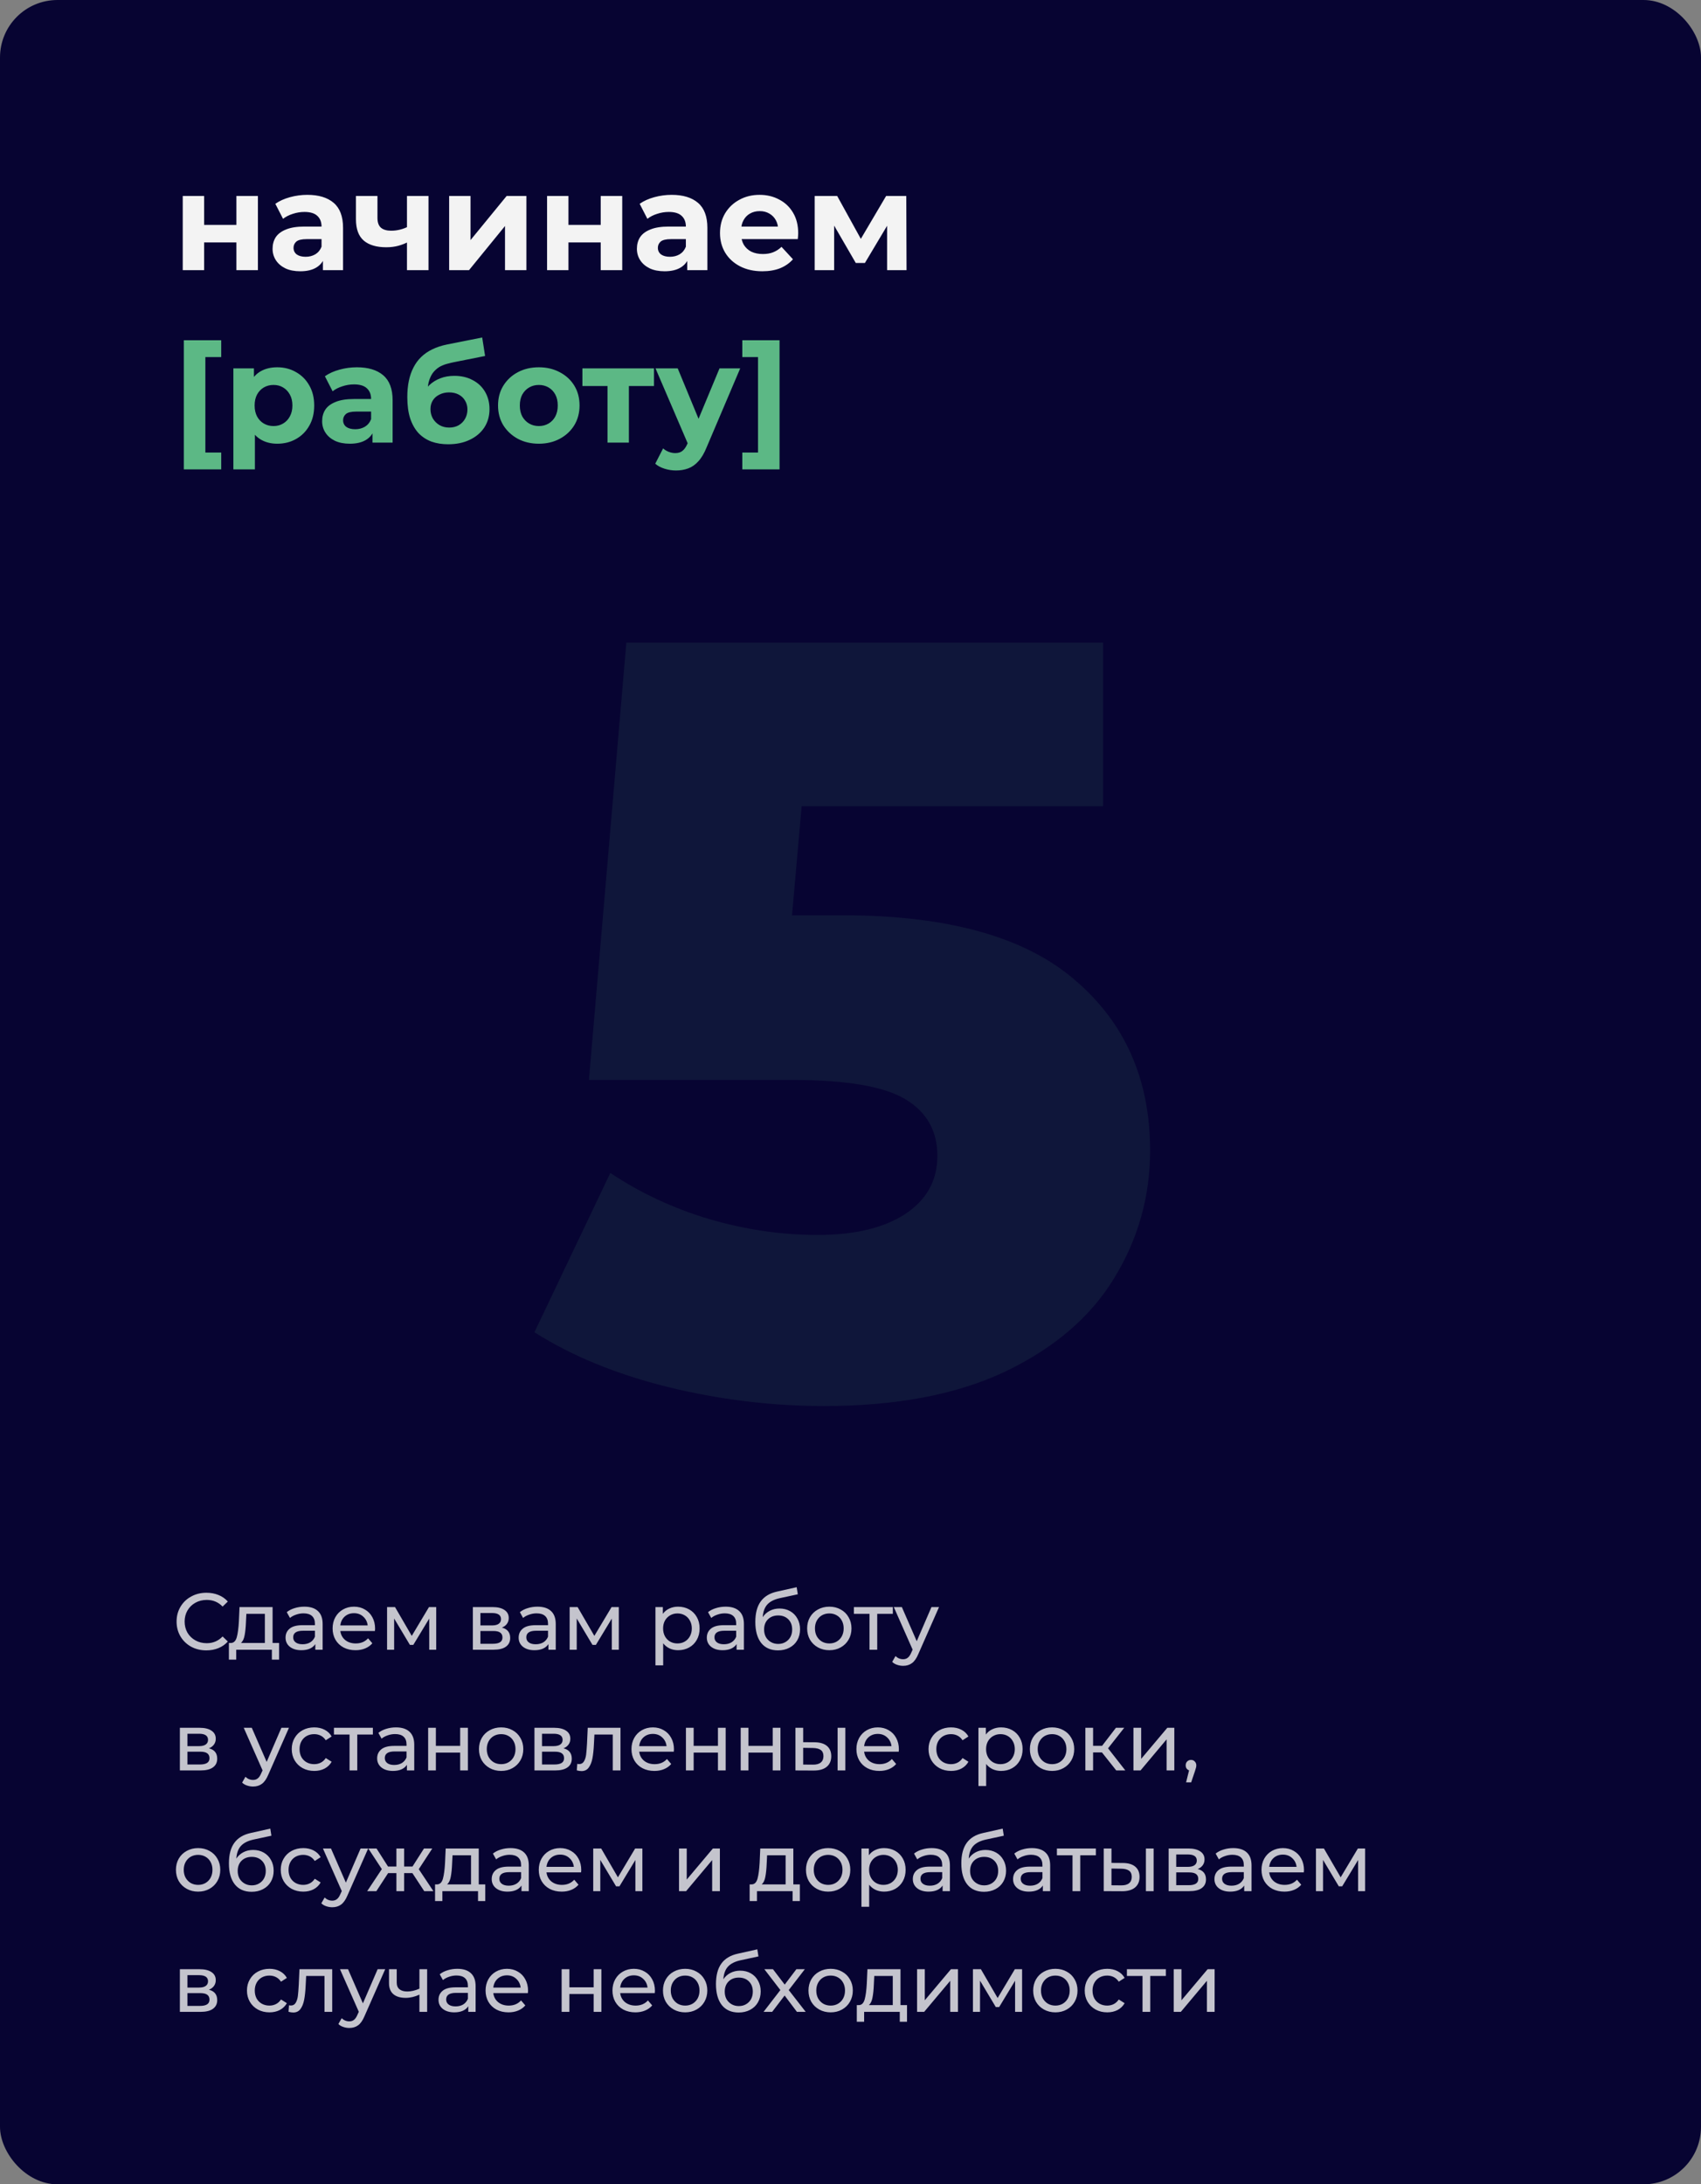
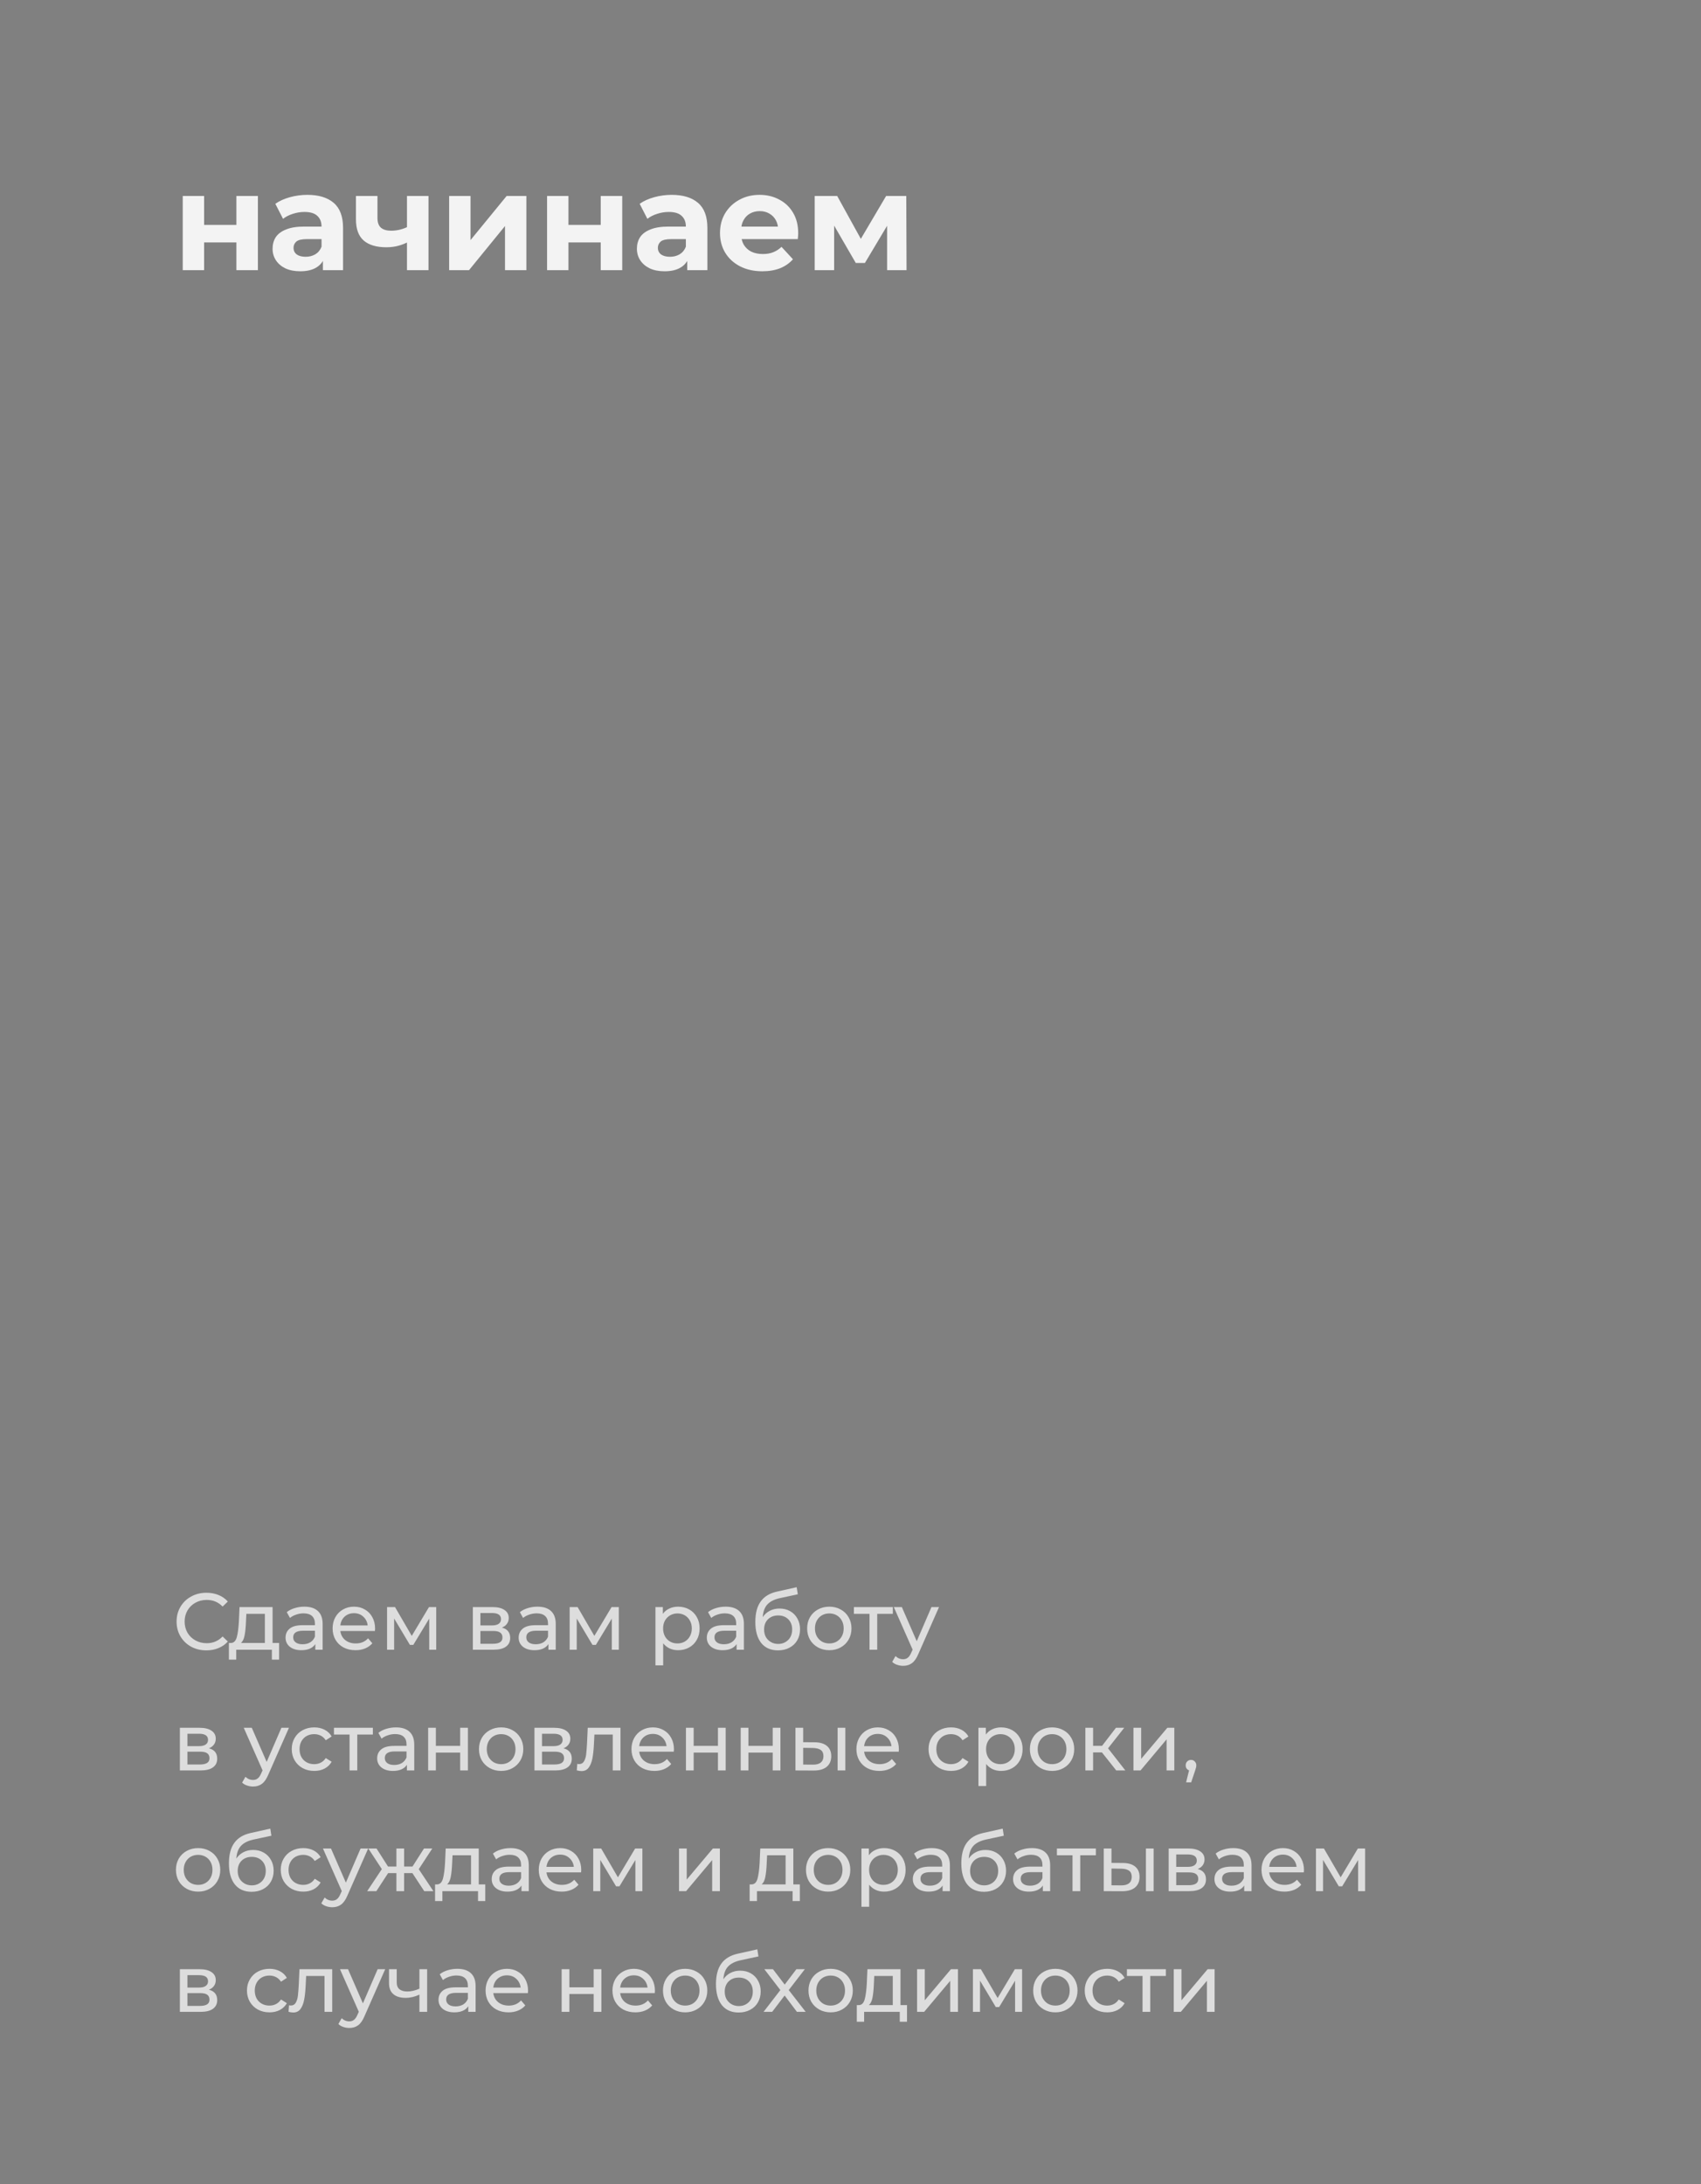
<svg xmlns="http://www.w3.org/2000/svg" width="296" height="380" viewBox="0 0 296 380" fill="none">
  <rect x="0" y="0" width="296" height="380" fill="#808080" stroke="none" />
-   <rect width="296" height="380" rx="10" fill="#070432" />
  <path d="M31.8 47V34.088H35.52V39.128H41.136V34.088H44.88V47H41.136V42.176H35.52V47H31.8ZM56.192 47V44.48L55.952 43.928V39.416C55.952 38.616 55.704 37.992 55.208 37.544C54.728 37.096 53.984 36.872 52.976 36.872C52.288 36.872 51.608 36.984 50.936 37.208C50.28 37.416 49.72 37.704 49.256 38.072L47.912 35.456C48.616 34.96 49.464 34.576 50.456 34.304C51.448 34.032 52.456 33.896 53.48 33.896C55.448 33.896 56.976 34.36 58.064 35.288C59.152 36.216 59.696 37.664 59.696 39.632V47H56.192ZM52.256 47.192C51.248 47.192 50.384 47.024 49.664 46.688C48.944 46.336 48.392 45.864 48.008 45.272C47.624 44.68 47.432 44.016 47.432 43.28C47.432 42.512 47.616 41.84 47.984 41.264C48.368 40.688 48.968 40.24 49.784 39.92C50.6 39.584 51.664 39.416 52.976 39.416H56.408V41.6H53.384C52.504 41.6 51.896 41.744 51.56 42.032C51.24 42.32 51.08 42.68 51.08 43.112C51.08 43.592 51.264 43.976 51.632 44.264C52.016 44.536 52.536 44.672 53.192 44.672C53.816 44.672 54.376 44.528 54.872 44.24C55.368 43.936 55.728 43.496 55.952 42.92L56.528 44.648C56.256 45.48 55.76 46.112 55.04 46.544C54.32 46.976 53.392 47.192 52.256 47.192ZM71.084 42.056C70.556 42.344 69.972 42.576 69.332 42.752C68.692 42.928 67.988 43.016 67.22 43.016C65.524 43.016 64.22 42.632 63.308 41.864C62.396 41.08 61.94 39.84 61.94 38.144V34.088H65.684V37.904C65.684 38.704 65.892 39.28 66.308 39.632C66.724 39.968 67.308 40.136 68.06 40.136C68.604 40.136 69.124 40.072 69.62 39.944C70.132 39.816 70.62 39.632 71.084 39.392V42.056ZM70.82 47V34.088H74.564V47H70.82ZM78.159 47V34.088H81.879V41.768L88.167 34.088H91.599V47H87.879V39.32L81.615 47H78.159ZM95.198 47V34.088H98.918V39.128H104.534V34.088H108.278V47H104.534V42.176H98.918V47H95.198ZM119.591 47V44.48L119.351 43.928V39.416C119.351 38.616 119.103 37.992 118.607 37.544C118.127 37.096 117.383 36.872 116.375 36.872C115.687 36.872 115.007 36.984 114.335 37.208C113.679 37.416 113.119 37.704 112.655 38.072L111.311 35.456C112.015 34.96 112.863 34.576 113.855 34.304C114.847 34.032 115.855 33.896 116.879 33.896C118.847 33.896 120.375 34.36 121.463 35.288C122.551 36.216 123.095 37.664 123.095 39.632V47H119.591ZM115.655 47.192C114.647 47.192 113.783 47.024 113.062 46.688C112.343 46.336 111.791 45.864 111.407 45.272C111.023 44.68 110.831 44.016 110.831 43.28C110.831 42.512 111.015 41.84 111.383 41.264C111.767 40.688 112.367 40.24 113.183 39.92C113.999 39.584 115.063 39.416 116.375 39.416H119.807V41.6H116.783C115.903 41.6 115.295 41.744 114.959 42.032C114.639 42.32 114.479 42.68 114.479 43.112C114.479 43.592 114.663 43.976 115.031 44.264C115.415 44.536 115.935 44.672 116.591 44.672C117.215 44.672 117.775 44.528 118.271 44.24C118.767 43.936 119.127 43.496 119.351 42.92L119.927 44.648C119.655 45.48 119.159 46.112 118.439 46.544C117.719 46.976 116.791 47.192 115.655 47.192ZM132.659 47.192C131.187 47.192 129.891 46.904 128.771 46.328C127.667 45.752 126.811 44.968 126.203 43.976C125.595 42.968 125.291 41.824 125.291 40.544C125.291 39.248 125.587 38.104 126.179 37.112C126.787 36.104 127.611 35.32 128.651 34.76C129.691 34.184 130.867 33.896 132.179 33.896C133.443 33.896 134.579 34.168 135.587 34.712C136.611 35.24 137.419 36.008 138.011 37.016C138.603 38.008 138.899 39.2 138.899 40.592C138.899 40.736 138.891 40.904 138.875 41.096C138.859 41.272 138.843 41.44 138.827 41.6H128.339V39.416H136.859L135.419 40.064C135.419 39.392 135.283 38.808 135.011 38.312C134.739 37.816 134.363 37.432 133.883 37.16C133.403 36.872 132.843 36.728 132.203 36.728C131.563 36.728 130.995 36.872 130.499 37.16C130.019 37.432 129.643 37.824 129.371 38.336C129.099 38.832 128.963 39.424 128.963 40.112V40.688C128.963 41.392 129.115 42.016 129.419 42.56C129.739 43.088 130.179 43.496 130.739 43.784C131.315 44.056 131.987 44.192 132.755 44.192C133.443 44.192 134.043 44.088 134.555 43.88C135.083 43.672 135.563 43.36 135.995 42.944L137.987 45.104C137.395 45.776 136.651 46.296 135.755 46.664C134.859 47.016 133.827 47.192 132.659 47.192ZM141.769 47V34.088H145.681L150.553 42.92H148.993L154.201 34.088H157.705L157.753 47H154.369V37.928L154.945 38.312L150.505 45.752H148.921L144.457 38.048L145.153 37.88V47H141.769Z" fill="#F3F3F3" />
-   <path d="M31.992 81.656V59.192H38.496V62.12H35.736V78.728H38.496V81.656H31.992ZM48.244 77.192C47.156 77.192 46.204 76.952 45.388 76.472C44.572 75.992 43.932 75.264 43.468 74.288C43.02 73.296 42.796 72.048 42.796 70.544C42.796 69.024 43.012 67.776 43.444 66.8C43.876 65.824 44.5 65.096 45.316 64.616C46.132 64.136 47.108 63.896 48.244 63.896C49.46 63.896 50.548 64.176 51.508 64.736C52.484 65.28 53.252 66.048 53.812 67.04C54.388 68.032 54.676 69.2 54.676 70.544C54.676 71.904 54.388 73.08 53.812 74.072C53.252 75.064 52.484 75.832 51.508 76.376C50.548 76.92 49.46 77.192 48.244 77.192ZM40.612 81.656V64.088H44.188V66.728L44.116 70.568L44.356 74.384V81.656H40.612ZM47.596 74.12C48.22 74.12 48.772 73.976 49.252 73.688C49.748 73.4 50.14 72.992 50.428 72.464C50.732 71.92 50.884 71.28 50.884 70.544C50.884 69.792 50.732 69.152 50.428 68.624C50.14 68.096 49.748 67.688 49.252 67.4C48.772 67.112 48.22 66.968 47.596 66.968C46.972 66.968 46.412 67.112 45.916 67.4C45.42 67.688 45.028 68.096 44.74 68.624C44.452 69.152 44.308 69.792 44.308 70.544C44.308 71.28 44.452 71.92 44.74 72.464C45.028 72.992 45.42 73.4 45.916 73.688C46.412 73.976 46.972 74.12 47.596 74.12ZM64.817 77V74.48L64.577 73.928V69.416C64.577 68.616 64.329 67.992 63.833 67.544C63.353 67.096 62.609 66.872 61.601 66.872C60.913 66.872 60.233 66.984 59.561 67.208C58.905 67.416 58.345 67.704 57.881 68.072L56.537 65.456C57.241 64.96 58.089 64.576 59.081 64.304C60.073 64.032 61.081 63.896 62.105 63.896C64.073 63.896 65.601 64.36 66.689 65.288C67.777 66.216 68.321 67.664 68.321 69.632V77H64.817ZM60.881 77.192C59.873 77.192 59.009 77.024 58.289 76.688C57.569 76.336 57.017 75.864 56.633 75.272C56.249 74.68 56.057 74.016 56.057 73.28C56.057 72.512 56.241 71.84 56.609 71.264C56.993 70.688 57.593 70.24 58.409 69.92C59.225 69.584 60.289 69.416 61.601 69.416H65.033V71.6H62.009C61.129 71.6 60.521 71.744 60.185 72.032C59.865 72.32 59.705 72.68 59.705 73.112C59.705 73.592 59.889 73.976 60.257 74.264C60.641 74.536 61.161 74.672 61.817 74.672C62.441 74.672 63.001 74.528 63.497 74.24C63.993 73.936 64.353 73.496 64.577 72.92L65.153 74.648C64.881 75.48 64.385 76.112 63.665 76.544C62.945 76.976 62.017 77.192 60.881 77.192ZM77.981 77.288C76.925 77.288 75.965 77.136 75.101 76.832C74.237 76.512 73.485 76.024 72.845 75.368C72.221 74.696 71.733 73.84 71.381 72.8C71.045 71.76 70.877 70.52 70.877 69.08C70.877 68.056 70.965 67.12 71.141 66.272C71.317 65.424 71.581 64.656 71.933 63.968C72.285 63.264 72.733 62.648 73.277 62.12C73.837 61.576 74.485 61.128 75.221 60.776C75.973 60.408 76.821 60.128 77.765 59.936L83.909 58.712L84.413 61.928L78.989 63.008C78.669 63.072 78.301 63.16 77.885 63.272C77.485 63.368 77.077 63.52 76.661 63.728C76.261 63.936 75.885 64.232 75.533 64.616C75.197 64.984 74.925 65.472 74.717 66.08C74.509 66.672 74.405 67.408 74.405 68.288C74.405 68.56 74.413 68.768 74.429 68.912C74.461 69.056 74.485 69.208 74.501 69.368C74.533 69.528 74.549 69.776 74.549 70.112L73.349 68.936C73.701 68.184 74.149 67.544 74.693 67.016C75.253 66.488 75.893 66.088 76.613 65.816C77.349 65.528 78.165 65.384 79.061 65.384C80.277 65.384 81.341 65.632 82.253 66.128C83.181 66.608 83.901 67.288 84.413 68.168C84.925 69.048 85.181 70.048 85.181 71.168C85.181 72.384 84.877 73.456 84.269 74.384C83.661 75.296 82.813 76.008 81.725 76.52C80.653 77.032 79.405 77.288 77.981 77.288ZM78.173 74.384C78.797 74.384 79.349 74.248 79.829 73.976C80.309 73.688 80.677 73.312 80.933 72.848C81.205 72.368 81.341 71.832 81.341 71.24C81.341 70.664 81.205 70.152 80.933 69.704C80.677 69.256 80.309 68.904 79.829 68.648C79.349 68.392 78.789 68.264 78.149 68.264C77.525 68.264 76.965 68.392 76.469 68.648C75.973 68.888 75.589 69.224 75.317 69.656C75.045 70.088 74.909 70.592 74.909 71.168C74.909 71.76 75.045 72.304 75.317 72.8C75.605 73.28 75.989 73.664 76.469 73.952C76.965 74.24 77.533 74.384 78.173 74.384ZM93.77 77.192C92.394 77.192 91.17 76.904 90.098 76.328C89.042 75.752 88.202 74.968 87.578 73.976C86.97 72.968 86.666 71.824 86.666 70.544C86.666 69.248 86.97 68.104 87.578 67.112C88.202 66.104 89.042 65.32 90.098 64.76C91.17 64.184 92.394 63.896 93.77 63.896C95.13 63.896 96.346 64.184 97.418 64.76C98.49 65.32 99.33 66.096 99.938 67.088C100.546 68.08 100.85 69.232 100.85 70.544C100.85 71.824 100.546 72.968 99.938 73.976C99.33 74.968 98.49 75.752 97.418 76.328C96.346 76.904 95.13 77.192 93.77 77.192ZM93.77 74.12C94.394 74.12 94.954 73.976 95.45 73.688C95.946 73.4 96.338 72.992 96.626 72.464C96.914 71.92 97.058 71.28 97.058 70.544C97.058 69.792 96.914 69.152 96.626 68.624C96.338 68.096 95.946 67.688 95.45 67.4C94.954 67.112 94.394 66.968 93.77 66.968C93.146 66.968 92.586 67.112 92.09 67.4C91.594 67.688 91.194 68.096 90.89 68.624C90.602 69.152 90.458 69.792 90.458 70.544C90.458 71.28 90.602 71.92 90.89 72.464C91.194 72.992 91.594 73.4 92.09 73.688C92.586 73.976 93.146 74.12 93.77 74.12ZM105.716 77V66.296L106.556 67.16H101.348V64.088H113.804V67.16H108.596L109.436 66.296V77H105.716ZM117.622 81.848C116.95 81.848 116.286 81.744 115.63 81.536C114.974 81.328 114.438 81.04 114.022 80.672L115.39 78.008C115.678 78.264 116.006 78.464 116.374 78.608C116.758 78.752 117.134 78.824 117.502 78.824C118.03 78.824 118.446 78.696 118.75 78.44C119.07 78.2 119.358 77.792 119.614 77.216L120.286 75.632L120.574 75.224L125.206 64.088H128.806L122.974 77.792C122.558 78.832 122.078 79.648 121.534 80.24C121.006 80.832 120.414 81.248 119.758 81.488C119.118 81.728 118.406 81.848 117.622 81.848ZM119.83 77.504L114.07 64.088H117.934L122.398 74.888L119.83 77.504ZM135.653 81.656H129.173V78.728H131.909V62.12H129.173V59.192H135.653V81.656Z" fill="#5CB885" />
-   <path opacity="0.1" d="M146.566 159.23C164.794 159.23 178.248 162.95 186.928 170.39C195.732 177.83 200.134 187.75 200.134 200.15C200.134 208.21 198.026 215.65 193.81 222.47C189.718 229.166 183.394 234.56 174.838 238.652C166.406 242.62 155.928 244.604 143.404 244.604C134.228 244.604 125.114 243.488 116.062 241.256C107.134 239.024 99.446 235.862 92.998 231.77L106.204 204.056C111.412 207.528 117.116 210.194 123.316 212.054C129.64 213.914 135.964 214.844 142.288 214.844C148.612 214.844 153.634 213.666 157.354 211.31C161.198 208.83 163.12 205.42 163.12 201.08C163.12 196.74 161.26 193.454 157.54 191.222C153.82 188.99 147.248 187.874 137.824 187.874H102.484L108.994 111.8H191.95V140.258H139.498L137.824 159.23H146.566Z" fill="#5CB885" />
  <path opacity="0.8" d="M35.908 287.112C34.928 287.112 34.041 286.897 33.248 286.468C32.464 286.029 31.848 285.432 31.4 284.676C30.952 283.911 30.728 283.052 30.728 282.1C30.728 281.148 30.952 280.294 31.4 279.538C31.848 278.773 32.469 278.175 33.262 277.746C34.055 277.307 34.942 277.088 35.922 277.088C36.687 277.088 37.387 277.219 38.022 277.48C38.657 277.732 39.198 278.11 39.646 278.614L38.736 279.496C37.999 278.721 37.079 278.334 35.978 278.334C35.25 278.334 34.592 278.497 34.004 278.824C33.416 279.151 32.954 279.603 32.618 280.182C32.291 280.751 32.128 281.391 32.128 282.1C32.128 282.809 32.291 283.453 32.618 284.032C32.954 284.601 33.416 285.049 34.004 285.376C34.592 285.703 35.25 285.866 35.978 285.866C37.07 285.866 37.989 285.474 38.736 284.69L39.646 285.572C39.198 286.076 38.652 286.459 38.008 286.72C37.373 286.981 36.673 287.112 35.908 287.112ZM48.569 285.824V288.722H47.309V287H41.107V288.722H39.833V285.824H40.225C40.701 285.796 41.027 285.46 41.205 284.816C41.382 284.172 41.503 283.262 41.569 282.086L41.681 279.58H47.435V285.824H48.569ZM42.801 282.184C42.763 283.117 42.684 283.892 42.563 284.508C42.451 285.115 42.241 285.553 41.933 285.824H46.091V280.756H42.871L42.801 282.184ZM52.966 279.51C53.992 279.51 54.776 279.762 55.318 280.266C55.868 280.77 56.144 281.521 56.144 282.52V287H54.87V286.02C54.646 286.365 54.324 286.631 53.904 286.818C53.493 286.995 53.003 287.084 52.434 287.084C51.603 287.084 50.936 286.883 50.432 286.482C49.937 286.081 49.69 285.553 49.69 284.9C49.69 284.247 49.928 283.724 50.404 283.332C50.88 282.931 51.636 282.73 52.672 282.73H54.8V282.464C54.8 281.885 54.632 281.442 54.296 281.134C53.96 280.826 53.465 280.672 52.812 280.672C52.373 280.672 51.944 280.747 51.524 280.896C51.104 281.036 50.749 281.227 50.46 281.47L49.9 280.462C50.282 280.154 50.74 279.921 51.272 279.762C51.804 279.594 52.368 279.51 52.966 279.51ZM52.658 286.048C53.171 286.048 53.614 285.936 53.988 285.712C54.361 285.479 54.632 285.152 54.8 284.732V283.696H52.728C51.589 283.696 51.02 284.079 51.02 284.844C51.02 285.217 51.164 285.511 51.454 285.726C51.743 285.941 52.144 286.048 52.658 286.048ZM65.27 283.332C65.27 283.435 65.26 283.57 65.242 283.738H59.222C59.306 284.391 59.59 284.919 60.076 285.32C60.57 285.712 61.182 285.908 61.91 285.908C62.796 285.908 63.51 285.609 64.052 285.012L64.794 285.88C64.458 286.272 64.038 286.571 63.534 286.776C63.039 286.981 62.484 287.084 61.868 287.084C61.084 287.084 60.388 286.925 59.782 286.608C59.175 286.281 58.704 285.829 58.368 285.25C58.041 284.671 57.878 284.018 57.878 283.29C57.878 282.571 58.036 281.923 58.354 281.344C58.68 280.765 59.124 280.317 59.684 280C60.253 279.673 60.892 279.51 61.602 279.51C62.311 279.51 62.941 279.673 63.492 280C64.052 280.317 64.486 280.765 64.794 281.344C65.111 281.923 65.27 282.585 65.27 283.332ZM61.602 280.644C60.958 280.644 60.416 280.84 59.978 281.232C59.548 281.624 59.296 282.137 59.222 282.772H63.982C63.907 282.147 63.65 281.638 63.212 281.246C62.782 280.845 62.246 280.644 61.602 280.644ZM75.909 279.58V287H74.691V281.582L71.919 286.16H71.331L68.587 281.568V287H67.355V279.58H68.741L71.653 284.592L74.649 279.58H75.909ZM87.338 283.15C88.3 283.393 88.78 283.995 88.78 284.956C88.78 285.609 88.533 286.113 88.038 286.468C87.553 286.823 86.825 287 85.854 287H82.284V279.58H85.728C86.606 279.58 87.292 279.748 87.786 280.084C88.281 280.411 88.528 280.877 88.528 281.484C88.528 281.876 88.421 282.217 88.206 282.506C88.001 282.786 87.712 283.001 87.338 283.15ZM83.6 282.772H85.616C86.13 282.772 86.517 282.679 86.778 282.492C87.049 282.305 87.184 282.035 87.184 281.68C87.184 280.971 86.662 280.616 85.616 280.616H83.6V282.772ZM85.756 285.964C86.316 285.964 86.736 285.875 87.016 285.698C87.296 285.521 87.436 285.245 87.436 284.872C87.436 284.489 87.306 284.205 87.044 284.018C86.792 283.831 86.391 283.738 85.84 283.738H83.6V285.964H85.756ZM93.53 279.51C94.557 279.51 95.341 279.762 95.882 280.266C96.433 280.77 96.708 281.521 96.708 282.52V287H95.434V286.02C95.21 286.365 94.888 286.631 94.468 286.818C94.057 286.995 93.567 287.084 92.998 287.084C92.167 287.084 91.5 286.883 90.996 286.482C90.501 286.081 90.254 285.553 90.254 284.9C90.254 284.247 90.492 283.724 90.968 283.332C91.444 282.931 92.2 282.73 93.236 282.73H95.364V282.464C95.364 281.885 95.196 281.442 94.86 281.134C94.524 280.826 94.029 280.672 93.376 280.672C92.937 280.672 92.508 280.747 92.088 280.896C91.668 281.036 91.313 281.227 91.024 281.47L90.464 280.462C90.847 280.154 91.304 279.921 91.836 279.762C92.368 279.594 92.933 279.51 93.53 279.51ZM93.222 286.048C93.735 286.048 94.179 285.936 94.552 285.712C94.925 285.479 95.196 285.152 95.364 284.732V283.696H93.292C92.153 283.696 91.584 284.079 91.584 284.844C91.584 285.217 91.729 285.511 92.018 285.726C92.307 285.941 92.709 286.048 93.222 286.048ZM107.682 279.58V287H106.464V281.582L103.692 286.16H103.104L100.36 281.568V287H99.128V279.58H100.514L103.426 284.592L106.422 279.58H107.682ZM117.992 279.51C118.711 279.51 119.355 279.669 119.924 279.986C120.493 280.303 120.937 280.747 121.254 281.316C121.581 281.885 121.744 282.543 121.744 283.29C121.744 284.037 121.581 284.699 121.254 285.278C120.937 285.847 120.493 286.291 119.924 286.608C119.355 286.925 118.711 287.084 117.992 287.084C117.46 287.084 116.97 286.981 116.522 286.776C116.083 286.571 115.71 286.272 115.402 285.88V289.716H114.058V279.58H115.346V280.756C115.645 280.345 116.023 280.037 116.48 279.832C116.937 279.617 117.441 279.51 117.992 279.51ZM117.88 285.908C118.356 285.908 118.781 285.801 119.154 285.586C119.537 285.362 119.835 285.054 120.05 284.662C120.274 284.261 120.386 283.803 120.386 283.29C120.386 282.777 120.274 282.324 120.05 281.932C119.835 281.531 119.537 281.223 119.154 281.008C118.781 280.793 118.356 280.686 117.88 280.686C117.413 280.686 116.989 280.798 116.606 281.022C116.233 281.237 115.934 281.54 115.71 281.932C115.495 282.324 115.388 282.777 115.388 283.29C115.388 283.803 115.495 284.261 115.71 284.662C115.925 285.054 116.223 285.362 116.606 285.586C116.989 285.801 117.413 285.908 117.88 285.908ZM126.274 279.51C127.301 279.51 128.085 279.762 128.626 280.266C129.177 280.77 129.452 281.521 129.452 282.52V287H128.178V286.02C127.954 286.365 127.632 286.631 127.212 286.818C126.802 286.995 126.312 287.084 125.742 287.084C124.912 287.084 124.244 286.883 123.74 286.482C123.246 286.081 122.998 285.553 122.998 284.9C122.998 284.247 123.236 283.724 123.712 283.332C124.188 282.931 124.944 282.73 125.98 282.73H128.108V282.464C128.108 281.885 127.94 281.442 127.604 281.134C127.268 280.826 126.774 280.672 126.12 280.672C125.682 280.672 125.252 280.747 124.832 280.896C124.412 281.036 124.058 281.227 123.768 281.47L123.208 280.462C123.591 280.154 124.048 279.921 124.58 279.762C125.112 279.594 125.677 279.51 126.274 279.51ZM125.966 286.048C126.48 286.048 126.923 285.936 127.296 285.712C127.67 285.479 127.94 285.152 128.108 284.732V283.696H126.036C124.898 283.696 124.328 284.079 124.328 284.844C124.328 285.217 124.473 285.511 124.762 285.726C125.052 285.941 125.453 286.048 125.966 286.048ZM135.652 279.832C136.343 279.832 136.959 279.986 137.5 280.294C138.042 280.602 138.462 281.031 138.76 281.582C139.068 282.123 139.222 282.744 139.222 283.444C139.222 284.163 139.059 284.802 138.732 285.362C138.415 285.913 137.962 286.342 137.374 286.65C136.796 286.958 136.133 287.112 135.386 287.112C134.126 287.112 133.151 286.683 132.46 285.824C131.779 284.956 131.438 283.738 131.438 282.17C131.438 280.649 131.751 279.459 132.376 278.6C133.002 277.732 133.958 277.158 135.246 276.878L138.634 276.122L138.83 277.354L135.708 278.026C134.738 278.241 134.014 278.605 133.538 279.118C133.062 279.631 132.792 280.369 132.726 281.33C133.044 280.854 133.454 280.485 133.958 280.224C134.462 279.963 135.027 279.832 135.652 279.832ZM135.414 285.992C135.89 285.992 136.31 285.885 136.674 285.67C137.048 285.455 137.337 285.161 137.542 284.788C137.748 284.405 137.85 283.971 137.85 283.486C137.85 282.749 137.626 282.156 137.178 281.708C136.73 281.26 136.142 281.036 135.414 281.036C134.686 281.036 134.094 281.26 133.636 281.708C133.188 282.156 132.964 282.749 132.964 283.486C132.964 283.971 133.067 284.405 133.272 284.788C133.487 285.161 133.781 285.455 134.154 285.67C134.528 285.885 134.948 285.992 135.414 285.992ZM144.32 287.084C143.583 287.084 142.92 286.921 142.332 286.594C141.744 286.267 141.282 285.819 140.946 285.25C140.619 284.671 140.456 284.018 140.456 283.29C140.456 282.562 140.619 281.913 140.946 281.344C141.282 280.765 141.744 280.317 142.332 280C142.92 279.673 143.583 279.51 144.32 279.51C145.057 279.51 145.715 279.673 146.294 280C146.882 280.317 147.339 280.765 147.666 281.344C148.002 281.913 148.17 282.562 148.17 283.29C148.17 284.018 148.002 284.671 147.666 285.25C147.339 285.819 146.882 286.267 146.294 286.594C145.715 286.921 145.057 287.084 144.32 287.084ZM144.32 285.908C144.796 285.908 145.221 285.801 145.594 285.586C145.977 285.362 146.275 285.054 146.49 284.662C146.705 284.261 146.812 283.803 146.812 283.29C146.812 282.777 146.705 282.324 146.49 281.932C146.275 281.531 145.977 281.223 145.594 281.008C145.221 280.793 144.796 280.686 144.32 280.686C143.844 280.686 143.415 280.793 143.032 281.008C142.659 281.223 142.36 281.531 142.136 281.932C141.921 282.324 141.814 282.777 141.814 283.29C141.814 283.803 141.921 284.261 142.136 284.662C142.36 285.054 142.659 285.362 143.032 285.586C143.415 285.801 143.844 285.908 144.32 285.908ZM155.367 280.756H152.651V287H151.307V280.756H148.591V279.58H155.367V280.756ZM163.404 279.58L159.806 287.742C159.489 288.498 159.116 289.03 158.686 289.338C158.266 289.646 157.758 289.8 157.16 289.8C156.796 289.8 156.442 289.739 156.096 289.618C155.76 289.506 155.48 289.338 155.256 289.114L155.83 288.106C156.213 288.47 156.656 288.652 157.16 288.652C157.487 288.652 157.758 288.563 157.972 288.386C158.196 288.218 158.397 287.924 158.574 287.504L158.812 286.986L155.536 279.58H156.936L159.526 285.516L162.088 279.58H163.404ZM36.356 304.15C37.317 304.393 37.798 304.995 37.798 305.956C37.798 306.609 37.551 307.113 37.056 307.468C36.571 307.823 35.843 308 34.872 308H31.302V300.58H34.746C35.623 300.58 36.309 300.748 36.804 301.084C37.299 301.411 37.546 301.877 37.546 302.484C37.546 302.876 37.439 303.217 37.224 303.506C37.019 303.786 36.729 304.001 36.356 304.15ZM32.618 303.772H34.634C35.147 303.772 35.535 303.679 35.796 303.492C36.067 303.305 36.202 303.035 36.202 302.68C36.202 301.971 35.679 301.616 34.634 301.616H32.618V303.772ZM34.774 306.964C35.334 306.964 35.754 306.875 36.034 306.698C36.314 306.521 36.454 306.245 36.454 305.872C36.454 305.489 36.323 305.205 36.062 305.018C35.81 304.831 35.409 304.738 34.858 304.738H32.618V306.964H34.774ZM50.283 300.58L46.685 308.742C46.368 309.498 45.995 310.03 45.565 310.338C45.145 310.646 44.637 310.8 44.039 310.8C43.675 310.8 43.321 310.739 42.975 310.618C42.639 310.506 42.359 310.338 42.135 310.114L42.709 309.106C43.092 309.47 43.535 309.652 44.039 309.652C44.366 309.652 44.637 309.563 44.851 309.386C45.075 309.218 45.276 308.924 45.453 308.504L45.691 307.986L42.415 300.58H43.815L46.405 306.516L48.967 300.58H50.283ZM54.688 308.084C53.932 308.084 53.256 307.921 52.658 307.594C52.07 307.267 51.608 306.819 51.272 306.25C50.936 305.671 50.768 305.018 50.768 304.29C50.768 303.562 50.936 302.913 51.272 302.344C51.608 301.765 52.07 301.317 52.658 301C53.256 300.673 53.932 300.51 54.688 300.51C55.36 300.51 55.958 300.645 56.48 300.916C57.012 301.187 57.423 301.579 57.712 302.092L56.69 302.75C56.457 302.395 56.168 302.129 55.822 301.952C55.477 301.775 55.094 301.686 54.674 301.686C54.189 301.686 53.75 301.793 53.358 302.008C52.976 302.223 52.672 302.531 52.448 302.932C52.234 303.324 52.126 303.777 52.126 304.29C52.126 304.813 52.234 305.275 52.448 305.676C52.672 306.068 52.976 306.371 53.358 306.586C53.75 306.801 54.189 306.908 54.674 306.908C55.094 306.908 55.477 306.819 55.822 306.642C56.168 306.465 56.457 306.199 56.69 305.844L57.712 306.488C57.423 307.001 57.012 307.398 56.48 307.678C55.958 307.949 55.36 308.084 54.688 308.084ZM64.887 301.756H62.171V308H60.827V301.756H58.111V300.58H64.887V301.756ZM68.907 300.51C69.934 300.51 70.718 300.762 71.259 301.266C71.81 301.77 72.085 302.521 72.085 303.52V308H70.811V307.02C70.587 307.365 70.265 307.631 69.845 307.818C69.434 307.995 68.944 308.084 68.375 308.084C67.544 308.084 66.877 307.883 66.373 307.482C65.878 307.081 65.631 306.553 65.631 305.9C65.631 305.247 65.869 304.724 66.345 304.332C66.821 303.931 67.577 303.73 68.613 303.73H70.741V303.464C70.741 302.885 70.573 302.442 70.237 302.134C69.901 301.826 69.406 301.672 68.753 301.672C68.314 301.672 67.885 301.747 67.465 301.896C67.045 302.036 66.69 302.227 66.401 302.47L65.841 301.462C66.224 301.154 66.681 300.921 67.213 300.762C67.745 300.594 68.31 300.51 68.907 300.51ZM68.599 307.048C69.112 307.048 69.556 306.936 69.929 306.712C70.302 306.479 70.573 306.152 70.741 305.732V304.696H68.669C67.53 304.696 66.961 305.079 66.961 305.844C66.961 306.217 67.106 306.511 67.395 306.726C67.684 306.941 68.086 307.048 68.599 307.048ZM74.505 300.58H75.849V303.73H80.077V300.58H81.421V308H80.077V304.892H75.849V308H74.505V300.58ZM87.212 308.084C86.475 308.084 85.812 307.921 85.224 307.594C84.636 307.267 84.174 306.819 83.838 306.25C83.512 305.671 83.348 305.018 83.348 304.29C83.348 303.562 83.512 302.913 83.838 302.344C84.174 301.765 84.636 301.317 85.224 301C85.812 300.673 86.475 300.51 87.212 300.51C87.95 300.51 88.608 300.673 89.186 301C89.774 301.317 90.232 301.765 90.558 302.344C90.894 302.913 91.062 303.562 91.062 304.29C91.062 305.018 90.894 305.671 90.558 306.25C90.232 306.819 89.774 307.267 89.186 307.594C88.608 307.921 87.95 308.084 87.212 308.084ZM87.212 306.908C87.688 306.908 88.113 306.801 88.486 306.586C88.869 306.362 89.168 306.054 89.382 305.662C89.597 305.261 89.704 304.803 89.704 304.29C89.704 303.777 89.597 303.324 89.382 302.932C89.168 302.531 88.869 302.223 88.486 302.008C88.113 301.793 87.688 301.686 87.212 301.686C86.736 301.686 86.307 301.793 85.924 302.008C85.551 302.223 85.252 302.531 85.028 302.932C84.814 303.324 84.706 303.777 84.706 304.29C84.706 304.803 84.814 305.261 85.028 305.662C85.252 306.054 85.551 306.362 85.924 306.586C86.307 306.801 86.736 306.908 87.212 306.908ZM98.057 304.15C99.019 304.393 99.499 304.995 99.499 305.956C99.499 306.609 99.252 307.113 98.757 307.468C98.272 307.823 97.544 308 96.573 308H93.003V300.58H96.447C97.325 300.58 98.01 300.748 98.505 301.084C99 301.411 99.247 301.877 99.247 302.484C99.247 302.876 99.14 303.217 98.925 303.506C98.72 303.786 98.43 304.001 98.057 304.15ZM94.319 303.772H96.335C96.849 303.772 97.236 303.679 97.497 303.492C97.768 303.305 97.903 303.035 97.903 302.68C97.903 301.971 97.38 301.616 96.335 301.616H94.319V303.772ZM96.475 306.964C97.035 306.964 97.455 306.875 97.735 306.698C98.015 306.521 98.155 306.245 98.155 305.872C98.155 305.489 98.025 305.205 97.763 305.018C97.511 304.831 97.11 304.738 96.559 304.738H94.319V306.964H96.475ZM107.973 300.58V308H106.629V301.756H103.437L103.353 303.408C103.306 304.407 103.217 305.242 103.087 305.914C102.956 306.577 102.741 307.109 102.443 307.51C102.144 307.911 101.729 308.112 101.197 308.112C100.954 308.112 100.679 308.07 100.371 307.986L100.455 306.852C100.576 306.88 100.688 306.894 100.791 306.894C101.164 306.894 101.444 306.731 101.631 306.404C101.817 306.077 101.939 305.69 101.995 305.242C102.051 304.794 102.102 304.155 102.149 303.324L102.275 300.58H107.973ZM117.278 304.332C117.278 304.435 117.268 304.57 117.25 304.738H111.23C111.314 305.391 111.598 305.919 112.084 306.32C112.578 306.712 113.19 306.908 113.918 306.908C114.804 306.908 115.518 306.609 116.06 306.012L116.802 306.88C116.466 307.272 116.046 307.571 115.542 307.776C115.047 307.981 114.492 308.084 113.876 308.084C113.092 308.084 112.396 307.925 111.79 307.608C111.183 307.281 110.712 306.829 110.376 306.25C110.049 305.671 109.886 305.018 109.886 304.29C109.886 303.571 110.044 302.923 110.362 302.344C110.688 301.765 111.132 301.317 111.692 301C112.261 300.673 112.9 300.51 113.61 300.51C114.319 300.51 114.949 300.673 115.5 301C116.06 301.317 116.494 301.765 116.802 302.344C117.119 302.923 117.278 303.585 117.278 304.332ZM113.61 301.644C112.966 301.644 112.424 301.84 111.986 302.232C111.556 302.624 111.304 303.137 111.23 303.772H115.99C115.915 303.147 115.658 302.638 115.22 302.246C114.79 301.845 114.254 301.644 113.61 301.644ZM119.363 300.58H120.707V303.73H124.935V300.58H126.279V308H124.935V304.892H120.707V308H119.363V300.58ZM128.892 300.58H130.236V303.73H134.464V300.58H135.808V308H134.464V304.892H130.236V308H128.892V300.58ZM141.767 303.1C142.7 303.109 143.414 303.324 143.909 303.744C144.404 304.164 144.651 304.757 144.651 305.522C144.651 306.325 144.38 306.945 143.839 307.384C143.307 307.813 142.542 308.023 141.543 308.014L138.421 308V300.58H139.765V303.086L141.767 303.1ZM145.757 300.58H147.101V308H145.757V300.58ZM141.445 306.992C142.052 307.001 142.509 306.88 142.817 306.628C143.134 306.376 143.293 306.003 143.293 305.508C143.293 305.023 143.139 304.668 142.831 304.444C142.523 304.22 142.061 304.103 141.445 304.094L139.765 304.066V306.978L141.445 306.992ZM156.42 304.332C156.42 304.435 156.411 304.57 156.392 304.738H150.372C150.456 305.391 150.741 305.919 151.226 306.32C151.721 306.712 152.332 306.908 153.06 306.908C153.947 306.908 154.661 306.609 155.202 306.012L155.944 306.88C155.608 307.272 155.188 307.571 154.684 307.776C154.189 307.981 153.634 308.084 153.018 308.084C152.234 308.084 151.539 307.925 150.932 307.608C150.325 307.281 149.854 306.829 149.518 306.25C149.191 305.671 149.028 305.018 149.028 304.29C149.028 303.571 149.187 302.923 149.504 302.344C149.831 301.765 150.274 301.317 150.834 301C151.403 300.673 152.043 300.51 152.752 300.51C153.461 300.51 154.091 300.673 154.642 301C155.202 301.317 155.636 301.765 155.944 302.344C156.261 302.923 156.42 303.585 156.42 304.332ZM152.752 301.644C152.108 301.644 151.567 301.84 151.128 302.232C150.699 302.624 150.447 303.137 150.372 303.772H155.132C155.057 303.147 154.801 302.638 154.362 302.246C153.933 301.845 153.396 301.644 152.752 301.644ZM165.499 308.084C164.743 308.084 164.066 307.921 163.469 307.594C162.881 307.267 162.419 306.819 162.083 306.25C161.747 305.671 161.579 305.018 161.579 304.29C161.579 303.562 161.747 302.913 162.083 302.344C162.419 301.765 162.881 301.317 163.469 301C164.066 300.673 164.743 300.51 165.499 300.51C166.171 300.51 166.768 300.645 167.291 300.916C167.823 301.187 168.234 301.579 168.523 302.092L167.501 302.75C167.268 302.395 166.978 302.129 166.633 301.952C166.288 301.775 165.905 301.686 165.485 301.686C165 301.686 164.561 301.793 164.169 302.008C163.786 302.223 163.483 302.531 163.259 302.932C163.044 303.324 162.937 303.777 162.937 304.29C162.937 304.813 163.044 305.275 163.259 305.676C163.483 306.068 163.786 306.371 164.169 306.586C164.561 306.801 165 306.908 165.485 306.908C165.905 306.908 166.288 306.819 166.633 306.642C166.978 306.465 167.268 306.199 167.501 305.844L168.523 306.488C168.234 307.001 167.823 307.398 167.291 307.678C166.768 307.949 166.171 308.084 165.499 308.084ZM174.197 300.51C174.916 300.51 175.56 300.669 176.129 300.986C176.698 301.303 177.142 301.747 177.459 302.316C177.786 302.885 177.949 303.543 177.949 304.29C177.949 305.037 177.786 305.699 177.459 306.278C177.142 306.847 176.698 307.291 176.129 307.608C175.56 307.925 174.916 308.084 174.197 308.084C173.665 308.084 173.175 307.981 172.727 307.776C172.288 307.571 171.915 307.272 171.607 306.88V310.716H170.263V300.58H171.551V301.756C171.85 301.345 172.228 301.037 172.685 300.832C173.142 300.617 173.646 300.51 174.197 300.51ZM174.085 306.908C174.561 306.908 174.986 306.801 175.359 306.586C175.742 306.362 176.04 306.054 176.255 305.662C176.479 305.261 176.591 304.803 176.591 304.29C176.591 303.777 176.479 303.324 176.255 302.932C176.04 302.531 175.742 302.223 175.359 302.008C174.986 301.793 174.561 301.686 174.085 301.686C173.618 301.686 173.194 301.798 172.811 302.022C172.438 302.237 172.139 302.54 171.915 302.932C171.7 303.324 171.593 303.777 171.593 304.29C171.593 304.803 171.7 305.261 171.915 305.662C172.13 306.054 172.428 306.362 172.811 306.586C173.194 306.801 173.618 306.908 174.085 306.908ZM183.08 308.084C182.342 308.084 181.68 307.921 181.092 307.594C180.504 307.267 180.042 306.819 179.706 306.25C179.379 305.671 179.216 305.018 179.216 304.29C179.216 303.562 179.379 302.913 179.706 302.344C180.042 301.765 180.504 301.317 181.092 301C181.68 300.673 182.342 300.51 183.08 300.51C183.817 300.51 184.475 300.673 185.054 301C185.642 301.317 186.099 301.765 186.426 302.344C186.762 302.913 186.93 303.562 186.93 304.29C186.93 305.018 186.762 305.671 186.426 306.25C186.099 306.819 185.642 307.267 185.054 307.594C184.475 307.921 183.817 308.084 183.08 308.084ZM183.08 306.908C183.556 306.908 183.98 306.801 184.354 306.586C184.736 306.362 185.035 306.054 185.25 305.662C185.464 305.261 185.572 304.803 185.572 304.29C185.572 303.777 185.464 303.324 185.25 302.932C185.035 302.531 184.736 302.223 184.354 302.008C183.98 301.793 183.556 301.686 183.08 301.686C182.604 301.686 182.174 301.793 181.792 302.008C181.418 302.223 181.12 302.531 180.896 302.932C180.681 303.324 180.574 303.777 180.574 304.29C180.574 304.803 180.681 305.261 180.896 305.662C181.12 306.054 181.418 306.362 181.792 306.586C182.174 306.801 182.604 306.908 183.08 306.908ZM191.754 304.864H190.214V308H188.87V300.58H190.214V303.716H191.782L194.19 300.58H195.632L192.818 304.15L195.828 308H194.246L191.754 304.864ZM197.238 300.58H198.582V305.984L203.132 300.58H204.35V308H203.006V302.596L198.47 308H197.238V300.58ZM207.266 306.166C207.528 306.166 207.742 306.259 207.91 306.446C208.088 306.623 208.176 306.847 208.176 307.118C208.176 307.258 208.158 307.393 208.12 307.524C208.092 307.655 208.032 307.855 207.938 308.126L207.28 310.072H206.398L206.916 307.986C206.739 307.921 206.594 307.813 206.482 307.664C206.38 307.505 206.328 307.323 206.328 307.118C206.328 306.838 206.417 306.609 206.594 306.432C206.772 306.255 206.996 306.166 207.266 306.166ZM34.48 329.084C33.743 329.084 33.08 328.921 32.492 328.594C31.904 328.267 31.442 327.819 31.106 327.25C30.779 326.671 30.616 326.018 30.616 325.29C30.616 324.562 30.779 323.913 31.106 323.344C31.442 322.765 31.904 322.317 32.492 322C33.08 321.673 33.743 321.51 34.48 321.51C35.217 321.51 35.875 321.673 36.454 322C37.042 322.317 37.499 322.765 37.826 323.344C38.162 323.913 38.33 324.562 38.33 325.29C38.33 326.018 38.162 326.671 37.826 327.25C37.499 327.819 37.042 328.267 36.454 328.594C35.875 328.921 35.217 329.084 34.48 329.084ZM34.48 327.908C34.956 327.908 35.381 327.801 35.754 327.586C36.137 327.362 36.435 327.054 36.65 326.662C36.865 326.261 36.972 325.803 36.972 325.29C36.972 324.777 36.865 324.324 36.65 323.932C36.435 323.531 36.137 323.223 35.754 323.008C35.381 322.793 34.956 322.686 34.48 322.686C34.004 322.686 33.575 322.793 33.192 323.008C32.819 323.223 32.52 323.531 32.296 323.932C32.081 324.324 31.974 324.777 31.974 325.29C31.974 325.803 32.081 326.261 32.296 326.662C32.52 327.054 32.819 327.362 33.192 327.586C33.575 327.801 34.004 327.908 34.48 327.908ZM44.051 321.832C44.741 321.832 45.357 321.986 45.899 322.294C46.44 322.602 46.86 323.031 47.159 323.582C47.467 324.123 47.621 324.744 47.621 325.444C47.621 326.163 47.457 326.802 47.131 327.362C46.813 327.913 46.361 328.342 45.773 328.65C45.194 328.958 44.531 329.112 43.785 329.112C42.525 329.112 41.549 328.683 40.859 327.824C40.177 326.956 39.837 325.738 39.837 324.17C39.837 322.649 40.149 321.459 40.775 320.6C41.4 319.732 42.357 319.158 43.645 318.878L47.033 318.122L47.229 319.354L44.107 320.026C43.136 320.241 42.413 320.605 41.937 321.118C41.461 321.631 41.19 322.369 41.125 323.33C41.442 322.854 41.853 322.485 42.357 322.224C42.861 321.963 43.425 321.832 44.051 321.832ZM43.813 327.992C44.289 327.992 44.709 327.885 45.073 327.67C45.446 327.455 45.735 327.161 45.941 326.788C46.146 326.405 46.249 325.971 46.249 325.486C46.249 324.749 46.025 324.156 45.577 323.708C45.129 323.26 44.541 323.036 43.813 323.036C43.085 323.036 42.492 323.26 42.035 323.708C41.587 324.156 41.363 324.749 41.363 325.486C41.363 325.971 41.465 326.405 41.671 326.788C41.885 327.161 42.179 327.455 42.553 327.67C42.926 327.885 43.346 327.992 43.813 327.992ZM52.774 329.084C52.018 329.084 51.342 328.921 50.744 328.594C50.156 328.267 49.694 327.819 49.358 327.25C49.022 326.671 48.854 326.018 48.854 325.29C48.854 324.562 49.022 323.913 49.358 323.344C49.694 322.765 50.156 322.317 50.744 322C51.342 321.673 52.018 321.51 52.774 321.51C53.446 321.51 54.044 321.645 54.566 321.916C55.098 322.187 55.509 322.579 55.798 323.092L54.776 323.75C54.543 323.395 54.254 323.129 53.908 322.952C53.563 322.775 53.18 322.686 52.76 322.686C52.275 322.686 51.836 322.793 51.444 323.008C51.062 323.223 50.758 323.531 50.534 323.932C50.32 324.324 50.212 324.777 50.212 325.29C50.212 325.813 50.32 326.275 50.534 326.676C50.758 327.068 51.062 327.371 51.444 327.586C51.836 327.801 52.275 327.908 52.76 327.908C53.18 327.908 53.563 327.819 53.908 327.642C54.254 327.465 54.543 327.199 54.776 326.844L55.798 327.488C55.509 328.001 55.098 328.398 54.566 328.678C54.044 328.949 53.446 329.084 52.774 329.084ZM64.065 321.58L60.467 329.742C60.149 330.498 59.776 331.03 59.347 331.338C58.927 331.646 58.418 331.8 57.821 331.8C57.457 331.8 57.102 331.739 56.757 331.618C56.421 331.506 56.141 331.338 55.917 331.114L56.491 330.106C56.873 330.47 57.317 330.652 57.821 330.652C58.147 330.652 58.418 330.563 58.633 330.386C58.857 330.218 59.057 329.924 59.235 329.504L59.473 328.986L56.197 321.58H57.597L60.187 327.516L62.749 321.58H64.065ZM71.765 325.864H70.323V329H68.979V325.864H67.537L65.493 329H63.897L66.445 325.164L64.093 321.58H65.521L67.523 324.716H68.979V321.58H70.323V324.716H71.779L73.781 321.58H75.223L72.871 325.178L75.419 329H73.823L71.765 325.864ZM84.444 327.824V330.722H83.184V329H76.982V330.722H75.708V327.824H76.1C76.576 327.796 76.902 327.46 77.08 326.816C77.257 326.172 77.378 325.262 77.444 324.086L77.556 321.58H83.31V327.824H84.444ZM78.676 324.184C78.638 325.117 78.559 325.892 78.438 326.508C78.326 327.115 78.116 327.553 77.808 327.824H81.966V322.756H78.746L78.676 324.184ZM88.841 321.51C89.867 321.51 90.651 321.762 91.193 322.266C91.743 322.77 92.019 323.521 92.019 324.52V329H90.745V328.02C90.521 328.365 90.199 328.631 89.779 328.818C89.368 328.995 88.878 329.084 88.309 329.084C87.478 329.084 86.811 328.883 86.307 328.482C85.812 328.081 85.565 327.553 85.565 326.9C85.565 326.247 85.803 325.724 86.279 325.332C86.755 324.931 87.511 324.73 88.547 324.73H90.675V324.464C90.675 323.885 90.507 323.442 90.171 323.134C89.835 322.826 89.34 322.672 88.687 322.672C88.248 322.672 87.819 322.747 87.399 322.896C86.979 323.036 86.624 323.227 86.335 323.47L85.775 322.462C86.157 322.154 86.615 321.921 87.147 321.762C87.679 321.594 88.243 321.51 88.841 321.51ZM88.533 328.048C89.046 328.048 89.489 327.936 89.863 327.712C90.236 327.479 90.507 327.152 90.675 326.732V325.696H88.603C87.464 325.696 86.895 326.079 86.895 326.844C86.895 327.217 87.039 327.511 87.329 327.726C87.618 327.941 88.019 328.048 88.533 328.048ZM101.145 325.332C101.145 325.435 101.135 325.57 101.117 325.738H95.097C95.181 326.391 95.465 326.919 95.951 327.32C96.445 327.712 97.057 327.908 97.785 327.908C98.671 327.908 99.385 327.609 99.927 327.012L100.669 327.88C100.333 328.272 99.913 328.571 99.409 328.776C98.914 328.981 98.359 329.084 97.743 329.084C96.959 329.084 96.263 328.925 95.657 328.608C95.05 328.281 94.579 327.829 94.243 327.25C93.916 326.671 93.753 326.018 93.753 325.29C93.753 324.571 93.911 323.923 94.229 323.344C94.555 322.765 94.999 322.317 95.559 322C96.128 321.673 96.767 321.51 97.477 321.51C98.186 321.51 98.816 321.673 99.367 322C99.927 322.317 100.361 322.765 100.669 323.344C100.986 323.923 101.145 324.585 101.145 325.332ZM97.477 322.644C96.833 322.644 96.291 322.84 95.853 323.232C95.423 323.624 95.171 324.137 95.097 324.772H99.857C99.782 324.147 99.525 323.638 99.087 323.246C98.657 322.845 98.121 322.644 97.477 322.644ZM111.784 321.58V329H110.566V323.582L107.794 328.16H107.206L104.462 323.568V329H103.23V321.58H104.616L107.528 326.592L110.524 321.58H111.784ZM118.159 321.58H119.503V326.984L124.053 321.58H125.271V329H123.927V323.596L119.391 329H118.159V321.58ZM139.186 327.824V330.722H137.926V329H131.724V330.722H130.45V327.824H130.842C131.318 327.796 131.645 327.46 131.822 326.816C131.999 326.172 132.121 325.262 132.186 324.086L132.298 321.58H138.052V327.824H139.186ZM133.418 324.184C133.381 325.117 133.301 325.892 133.18 326.508C133.068 327.115 132.858 327.553 132.55 327.824H136.708V322.756H133.488L133.418 324.184ZM144.115 329.084C143.377 329.084 142.715 328.921 142.127 328.594C141.539 328.267 141.077 327.819 140.741 327.25C140.414 326.671 140.251 326.018 140.251 325.29C140.251 324.562 140.414 323.913 140.741 323.344C141.077 322.765 141.539 322.317 142.127 322C142.715 321.673 143.377 321.51 144.115 321.51C144.852 321.51 145.51 321.673 146.089 322C146.677 322.317 147.134 322.765 147.461 323.344C147.797 323.913 147.965 324.562 147.965 325.29C147.965 326.018 147.797 326.671 147.461 327.25C147.134 327.819 146.677 328.267 146.089 328.594C145.51 328.921 144.852 329.084 144.115 329.084ZM144.115 327.908C144.591 327.908 145.015 327.801 145.389 327.586C145.771 327.362 146.07 327.054 146.285 326.662C146.499 326.261 146.607 325.803 146.607 325.29C146.607 324.777 146.499 324.324 146.285 323.932C146.07 323.531 145.771 323.223 145.389 323.008C145.015 322.793 144.591 322.686 144.115 322.686C143.639 322.686 143.209 322.793 142.827 323.008C142.453 323.223 142.155 323.531 141.931 323.932C141.716 324.324 141.609 324.777 141.609 325.29C141.609 325.803 141.716 326.261 141.931 326.662C142.155 327.054 142.453 327.362 142.827 327.586C143.209 327.801 143.639 327.908 144.115 327.908ZM153.84 321.51C154.558 321.51 155.202 321.669 155.772 321.986C156.341 322.303 156.784 322.747 157.102 323.316C157.428 323.885 157.592 324.543 157.592 325.29C157.592 326.037 157.428 326.699 157.102 327.278C156.784 327.847 156.341 328.291 155.772 328.608C155.202 328.925 154.558 329.084 153.84 329.084C153.308 329.084 152.818 328.981 152.37 328.776C151.931 328.571 151.558 328.272 151.25 327.88V331.716H149.906V321.58H151.194V322.756C151.492 322.345 151.87 322.037 152.328 321.832C152.785 321.617 153.289 321.51 153.84 321.51ZM153.728 327.908C154.204 327.908 154.628 327.801 155.002 327.586C155.384 327.362 155.683 327.054 155.898 326.662C156.122 326.261 156.234 325.803 156.234 325.29C156.234 324.777 156.122 324.324 155.898 323.932C155.683 323.531 155.384 323.223 155.002 323.008C154.628 322.793 154.204 322.686 153.728 322.686C153.261 322.686 152.836 322.798 152.454 323.022C152.08 323.237 151.782 323.54 151.558 323.932C151.343 324.324 151.236 324.777 151.236 325.29C151.236 325.803 151.343 326.261 151.558 326.662C151.772 327.054 152.071 327.362 152.454 327.586C152.836 327.801 153.261 327.908 153.728 327.908ZM162.122 321.51C163.148 321.51 163.932 321.762 164.474 322.266C165.024 322.77 165.3 323.521 165.3 324.52V329H164.026V328.02C163.802 328.365 163.48 328.631 163.06 328.818C162.649 328.995 162.159 329.084 161.59 329.084C160.759 329.084 160.092 328.883 159.588 328.482C159.093 328.081 158.846 327.553 158.846 326.9C158.846 326.247 159.084 325.724 159.56 325.332C160.036 324.931 160.792 324.73 161.828 324.73H163.956V324.464C163.956 323.885 163.788 323.442 163.452 323.134C163.116 322.826 162.621 322.672 161.968 322.672C161.529 322.672 161.1 322.747 160.68 322.896C160.26 323.036 159.905 323.227 159.616 323.47L159.056 322.462C159.438 322.154 159.896 321.921 160.428 321.762C160.96 321.594 161.524 321.51 162.122 321.51ZM161.814 328.048C162.327 328.048 162.77 327.936 163.144 327.712C163.517 327.479 163.788 327.152 163.956 326.732V325.696H161.884C160.745 325.696 160.176 326.079 160.176 326.844C160.176 327.217 160.32 327.511 160.61 327.726C160.899 327.941 161.3 328.048 161.814 328.048ZM171.5 321.832C172.191 321.832 172.807 321.986 173.348 322.294C173.889 322.602 174.309 323.031 174.608 323.582C174.916 324.123 175.07 324.744 175.07 325.444C175.07 326.163 174.907 326.802 174.58 327.362C174.263 327.913 173.81 328.342 173.222 328.65C172.643 328.958 171.981 329.112 171.234 329.112C169.974 329.112 168.999 328.683 168.308 327.824C167.627 326.956 167.286 325.738 167.286 324.17C167.286 322.649 167.599 321.459 168.224 320.6C168.849 319.732 169.806 319.158 171.094 318.878L174.482 318.122L174.678 319.354L171.556 320.026C170.585 320.241 169.862 320.605 169.386 321.118C168.91 321.631 168.639 322.369 168.574 323.33C168.891 322.854 169.302 322.485 169.806 322.224C170.31 321.963 170.875 321.832 171.5 321.832ZM171.262 327.992C171.738 327.992 172.158 327.885 172.522 327.67C172.895 327.455 173.185 327.161 173.39 326.788C173.595 326.405 173.698 325.971 173.698 325.486C173.698 324.749 173.474 324.156 173.026 323.708C172.578 323.26 171.99 323.036 171.262 323.036C170.534 323.036 169.941 323.26 169.484 323.708C169.036 324.156 168.812 324.749 168.812 325.486C168.812 325.971 168.915 326.405 169.12 326.788C169.335 327.161 169.629 327.455 170.002 327.67C170.375 327.885 170.795 327.992 171.262 327.992ZM179.567 321.51C180.594 321.51 181.378 321.762 181.919 322.266C182.47 322.77 182.745 323.521 182.745 324.52V329H181.471V328.02C181.247 328.365 180.925 328.631 180.505 328.818C180.094 328.995 179.604 329.084 179.035 329.084C178.204 329.084 177.537 328.883 177.033 328.482C176.538 328.081 176.291 327.553 176.291 326.9C176.291 326.247 176.529 325.724 177.005 325.332C177.481 324.931 178.237 324.73 179.273 324.73H181.401V324.464C181.401 323.885 181.233 323.442 180.897 323.134C180.561 322.826 180.066 322.672 179.413 322.672C178.974 322.672 178.545 322.747 178.125 322.896C177.705 323.036 177.35 323.227 177.061 323.47L176.501 322.462C176.884 322.154 177.341 321.921 177.873 321.762C178.405 321.594 178.97 321.51 179.567 321.51ZM179.259 328.048C179.772 328.048 180.216 327.936 180.589 327.712C180.962 327.479 181.233 327.152 181.401 326.732V325.696H179.329C178.19 325.696 177.621 326.079 177.621 326.844C177.621 327.217 177.766 327.511 178.055 327.726C178.344 327.941 178.746 328.048 179.259 328.048ZM190.695 322.756H187.979V329H186.635V322.756H183.919V321.58H190.695V322.756ZM195.416 324.1C196.349 324.109 197.063 324.324 197.558 324.744C198.052 325.164 198.3 325.757 198.3 326.522C198.3 327.325 198.029 327.945 197.488 328.384C196.956 328.813 196.19 329.023 195.192 329.014L192.07 329V321.58H193.414V324.086L195.416 324.1ZM199.406 321.58H200.75V329H199.406V321.58ZM195.094 327.992C195.7 328.001 196.158 327.88 196.466 327.628C196.783 327.376 196.942 327.003 196.942 326.508C196.942 326.023 196.788 325.668 196.48 325.444C196.172 325.22 195.71 325.103 195.094 325.094L193.414 325.066V327.978L195.094 327.992ZM208.417 325.15C209.378 325.393 209.859 325.995 209.859 326.956C209.859 327.609 209.611 328.113 209.117 328.468C208.631 328.823 207.903 329 206.933 329H203.363V321.58H206.807C207.684 321.58 208.37 321.748 208.865 322.084C209.359 322.411 209.607 322.877 209.607 323.484C209.607 323.876 209.499 324.217 209.285 324.506C209.079 324.786 208.79 325.001 208.417 325.15ZM204.679 324.772H206.695C207.208 324.772 207.595 324.679 207.857 324.492C208.127 324.305 208.263 324.035 208.263 323.68C208.263 322.971 207.74 322.616 206.695 322.616H204.679V324.772ZM206.835 327.964C207.395 327.964 207.815 327.875 208.095 327.698C208.375 327.521 208.515 327.245 208.515 326.872C208.515 326.489 208.384 326.205 208.123 326.018C207.871 325.831 207.469 325.738 206.919 325.738H204.679V327.964H206.835ZM214.608 321.51C215.635 321.51 216.419 321.762 216.96 322.266C217.511 322.77 217.786 323.521 217.786 324.52V329H216.512V328.02C216.288 328.365 215.966 328.631 215.546 328.818C215.135 328.995 214.645 329.084 214.076 329.084C213.245 329.084 212.578 328.883 212.074 328.482C211.579 328.081 211.332 327.553 211.332 326.9C211.332 326.247 211.57 325.724 212.046 325.332C212.522 324.931 213.278 324.73 214.314 324.73H216.442V324.464C216.442 323.885 216.274 323.442 215.938 323.134C215.602 322.826 215.107 322.672 214.454 322.672C214.015 322.672 213.586 322.747 213.166 322.896C212.746 323.036 212.391 323.227 212.102 323.47L211.542 322.462C211.925 322.154 212.382 321.921 212.914 321.762C213.446 321.594 214.011 321.51 214.608 321.51ZM214.3 328.048C214.813 328.048 215.257 327.936 215.63 327.712C216.003 327.479 216.274 327.152 216.442 326.732V325.696H214.37C213.231 325.696 212.662 326.079 212.662 326.844C212.662 327.217 212.807 327.511 213.096 327.726C213.385 327.941 213.787 328.048 214.3 328.048ZM226.912 325.332C226.912 325.435 226.903 325.57 226.884 325.738H220.864C220.948 326.391 221.233 326.919 221.718 327.32C222.213 327.712 222.824 327.908 223.552 327.908C224.439 327.908 225.153 327.609 225.694 327.012L226.436 327.88C226.1 328.272 225.68 328.571 225.176 328.776C224.682 328.981 224.126 329.084 223.51 329.084C222.726 329.084 222.031 328.925 221.424 328.608C220.818 328.281 220.346 327.829 220.01 327.25C219.684 326.671 219.52 326.018 219.52 325.29C219.52 324.571 219.679 323.923 219.996 323.344C220.323 322.765 220.766 322.317 221.326 322C221.896 321.673 222.535 321.51 223.244 321.51C223.954 321.51 224.584 321.673 225.134 322C225.694 322.317 226.128 322.765 226.436 323.344C226.754 323.923 226.912 324.585 226.912 325.332ZM223.244 322.644C222.6 322.644 222.059 322.84 221.62 323.232C221.191 323.624 220.939 324.137 220.864 324.772H225.624C225.55 324.147 225.293 323.638 224.854 323.246C224.425 322.845 223.888 322.644 223.244 322.644ZM237.551 321.58V329H236.333V323.582L233.561 328.16H232.973L230.229 323.568V329H228.997V321.58H230.383L233.295 326.592L236.291 321.58H237.551ZM36.356 346.15C37.317 346.393 37.798 346.995 37.798 347.956C37.798 348.609 37.551 349.113 37.056 349.468C36.571 349.823 35.843 350 34.872 350H31.302V342.58H34.746C35.623 342.58 36.309 342.748 36.804 343.084C37.299 343.411 37.546 343.877 37.546 344.484C37.546 344.876 37.439 345.217 37.224 345.506C37.019 345.786 36.729 346.001 36.356 346.15ZM32.618 345.772H34.634C35.147 345.772 35.535 345.679 35.796 345.492C36.067 345.305 36.202 345.035 36.202 344.68C36.202 343.971 35.679 343.616 34.634 343.616H32.618V345.772ZM34.774 348.964C35.334 348.964 35.754 348.875 36.034 348.698C36.314 348.521 36.454 348.245 36.454 347.872C36.454 347.489 36.323 347.205 36.062 347.018C35.81 346.831 35.409 346.738 34.858 346.738H32.618V348.964H34.774ZM46.895 350.084C46.139 350.084 45.463 349.921 44.865 349.594C44.277 349.267 43.815 348.819 43.479 348.25C43.143 347.671 42.975 347.018 42.975 346.29C42.975 345.562 43.143 344.913 43.479 344.344C43.815 343.765 44.277 343.317 44.865 343C45.463 342.673 46.139 342.51 46.895 342.51C47.567 342.51 48.165 342.645 48.687 342.916C49.219 343.187 49.63 343.579 49.919 344.092L48.897 344.75C48.664 344.395 48.375 344.129 48.029 343.952C47.684 343.775 47.301 343.686 46.881 343.686C46.396 343.686 45.957 343.793 45.565 344.008C45.183 344.223 44.879 344.531 44.655 344.932C44.441 345.324 44.333 345.777 44.333 346.29C44.333 346.813 44.441 347.275 44.655 347.676C44.879 348.068 45.183 348.371 45.565 348.586C45.957 348.801 46.396 348.908 46.881 348.908C47.301 348.908 47.684 348.819 48.029 348.642C48.375 348.465 48.664 348.199 48.897 347.844L49.919 348.488C49.63 349.001 49.219 349.398 48.687 349.678C48.165 349.949 47.567 350.084 46.895 350.084ZM57.811 342.58V350H56.467V343.756H53.275L53.191 345.408C53.144 346.407 53.055 347.242 52.925 347.914C52.794 348.577 52.579 349.109 52.281 349.51C51.982 349.911 51.567 350.112 51.035 350.112C50.792 350.112 50.517 350.07 50.209 349.986L50.293 348.852C50.414 348.88 50.526 348.894 50.629 348.894C51.002 348.894 51.282 348.731 51.469 348.404C51.655 348.077 51.777 347.69 51.833 347.242C51.889 346.794 51.94 346.155 51.987 345.324L52.113 342.58H57.811ZM67.031 342.58L63.433 350.742C63.116 351.498 62.743 352.03 62.313 352.338C61.893 352.646 61.385 352.8 60.787 352.8C60.423 352.8 60.069 352.739 59.723 352.618C59.387 352.506 59.107 352.338 58.883 352.114L59.457 351.106C59.84 351.47 60.283 351.652 60.787 351.652C61.114 351.652 61.385 351.563 61.599 351.386C61.823 351.218 62.024 350.924 62.201 350.504L62.439 349.986L59.163 342.58H60.563L63.153 348.516L65.715 342.58H67.031ZM74.329 342.58V350H72.986V347.004C72.183 347.377 71.385 347.564 70.591 347.564C69.668 347.564 68.954 347.349 68.45 346.92C67.945 346.491 67.694 345.847 67.694 344.988V342.58H69.037V344.904C69.037 345.417 69.196 345.805 69.513 346.066C69.84 346.327 70.293 346.458 70.871 346.458C71.525 346.458 72.23 346.295 72.986 345.968V342.58H74.329ZM79.585 342.51C80.611 342.51 81.395 342.762 81.937 343.266C82.487 343.77 82.763 344.521 82.763 345.52V350H81.489V349.02C81.265 349.365 80.943 349.631 80.523 349.818C80.112 349.995 79.622 350.084 79.053 350.084C78.222 350.084 77.555 349.883 77.051 349.482C76.556 349.081 76.309 348.553 76.309 347.9C76.309 347.247 76.547 346.724 77.023 346.332C77.499 345.931 78.255 345.73 79.291 345.73H81.419V345.464C81.419 344.885 81.251 344.442 80.915 344.134C80.579 343.826 80.084 343.672 79.431 343.672C78.992 343.672 78.563 343.747 78.143 343.896C77.723 344.036 77.368 344.227 77.079 344.47L76.519 343.462C76.901 343.154 77.359 342.921 77.891 342.762C78.423 342.594 78.987 342.51 79.585 342.51ZM79.277 349.048C79.79 349.048 80.233 348.936 80.607 348.712C80.98 348.479 81.251 348.152 81.419 347.732V346.696H79.347C78.208 346.696 77.639 347.079 77.639 347.844C77.639 348.217 77.783 348.511 78.073 348.726C78.362 348.941 78.763 349.048 79.277 349.048ZM91.889 346.332C91.889 346.435 91.879 346.57 91.861 346.738H85.841C85.925 347.391 86.21 347.919 86.695 348.32C87.189 348.712 87.801 348.908 88.529 348.908C89.415 348.908 90.129 348.609 90.671 348.012L91.413 348.88C91.077 349.272 90.657 349.571 90.153 349.776C89.658 349.981 89.103 350.084 88.487 350.084C87.703 350.084 87.007 349.925 86.401 349.608C85.794 349.281 85.323 348.829 84.987 348.25C84.66 347.671 84.497 347.018 84.497 346.29C84.497 345.571 84.656 344.923 84.973 344.344C85.299 343.765 85.743 343.317 86.303 343C86.872 342.673 87.511 342.51 88.221 342.51C88.93 342.51 89.56 342.673 90.111 343C90.671 343.317 91.105 343.765 91.413 344.344C91.73 344.923 91.889 345.585 91.889 346.332ZM88.221 343.644C87.577 343.644 87.035 343.84 86.597 344.232C86.168 344.624 85.915 345.137 85.841 345.772H90.601C90.526 345.147 90.269 344.638 89.831 344.246C89.401 343.845 88.865 343.644 88.221 343.644ZM97.734 342.58H99.078V345.73H103.306V342.58H104.65V350H103.306V346.892H99.078V350H97.734V342.58ZM113.969 346.332C113.969 346.435 113.96 346.57 113.941 346.738H107.921C108.005 347.391 108.29 347.919 108.775 348.32C109.27 348.712 109.881 348.908 110.609 348.908C111.496 348.908 112.21 348.609 112.751 348.012L113.493 348.88C113.157 349.272 112.737 349.571 112.233 349.776C111.738 349.981 111.183 350.084 110.567 350.084C109.783 350.084 109.088 349.925 108.481 349.608C107.874 349.281 107.403 348.829 107.067 348.25C106.74 347.671 106.577 347.018 106.577 346.29C106.577 345.571 106.736 344.923 107.053 344.344C107.38 343.765 107.823 343.317 108.383 343C108.952 342.673 109.592 342.51 110.301 342.51C111.01 342.51 111.64 342.673 112.191 343C112.751 343.317 113.185 343.765 113.493 344.344C113.81 344.923 113.969 345.585 113.969 346.332ZM110.301 343.644C109.657 343.644 109.116 343.84 108.677 344.232C108.248 344.624 107.996 345.137 107.921 345.772H112.681C112.606 345.147 112.35 344.638 111.911 344.246C111.482 343.845 110.945 343.644 110.301 343.644ZM119.232 350.084C118.495 350.084 117.832 349.921 117.244 349.594C116.656 349.267 116.194 348.819 115.858 348.25C115.531 347.671 115.368 347.018 115.368 346.29C115.368 345.562 115.531 344.913 115.858 344.344C116.194 343.765 116.656 343.317 117.244 343C117.832 342.673 118.495 342.51 119.232 342.51C119.969 342.51 120.627 342.673 121.206 343C121.794 343.317 122.251 343.765 122.578 344.344C122.914 344.913 123.082 345.562 123.082 346.29C123.082 347.018 122.914 347.671 122.578 348.25C122.251 348.819 121.794 349.267 121.206 349.594C120.627 349.921 119.969 350.084 119.232 350.084ZM119.232 348.908C119.708 348.908 120.133 348.801 120.506 348.586C120.889 348.362 121.187 348.054 121.402 347.662C121.617 347.261 121.724 346.803 121.724 346.29C121.724 345.777 121.617 345.324 121.402 344.932C121.187 344.531 120.889 344.223 120.506 344.008C120.133 343.793 119.708 343.686 119.232 343.686C118.756 343.686 118.327 343.793 117.944 344.008C117.571 344.223 117.272 344.531 117.048 344.932C116.833 345.324 116.726 345.777 116.726 346.29C116.726 346.803 116.833 347.261 117.048 347.662C117.272 348.054 117.571 348.362 117.944 348.586C118.327 348.801 118.756 348.908 119.232 348.908ZM128.803 342.832C129.493 342.832 130.109 342.986 130.651 343.294C131.192 343.602 131.612 344.031 131.911 344.582C132.219 345.123 132.373 345.744 132.373 346.444C132.373 347.163 132.209 347.802 131.883 348.362C131.565 348.913 131.113 349.342 130.525 349.65C129.946 349.958 129.283 350.112 128.537 350.112C127.277 350.112 126.301 349.683 125.611 348.824C124.929 347.956 124.589 346.738 124.589 345.17C124.589 343.649 124.901 342.459 125.527 341.6C126.152 340.732 127.109 340.158 128.397 339.878L131.785 339.122L131.981 340.354L128.859 341.026C127.888 341.241 127.165 341.605 126.689 342.118C126.213 342.631 125.942 343.369 125.877 344.33C126.194 343.854 126.605 343.485 127.109 343.224C127.613 342.963 128.177 342.832 128.803 342.832ZM128.565 348.992C129.041 348.992 129.461 348.885 129.825 348.67C130.198 348.455 130.487 348.161 130.693 347.788C130.898 347.405 131.001 346.971 131.001 346.486C131.001 345.749 130.777 345.156 130.329 344.708C129.881 344.26 129.293 344.036 128.565 344.036C127.837 344.036 127.244 344.26 126.787 344.708C126.339 345.156 126.115 345.749 126.115 346.486C126.115 346.971 126.217 347.405 126.423 347.788C126.637 348.161 126.931 348.455 127.305 348.67C127.678 348.885 128.098 348.992 128.565 348.992ZM138.68 350L136.538 347.158L134.368 350H132.87L135.796 346.206L133.01 342.58H134.508L136.552 345.254L138.582 342.58H140.052L137.252 346.206L140.206 350H138.68ZM144.552 350.084C143.815 350.084 143.152 349.921 142.564 349.594C141.976 349.267 141.514 348.819 141.178 348.25C140.852 347.671 140.688 347.018 140.688 346.29C140.688 345.562 140.852 344.913 141.178 344.344C141.514 343.765 141.976 343.317 142.564 343C143.152 342.673 143.815 342.51 144.552 342.51C145.29 342.51 145.948 342.673 146.526 343C147.114 343.317 147.572 343.765 147.898 344.344C148.234 344.913 148.402 345.562 148.402 346.29C148.402 347.018 148.234 347.671 147.898 348.25C147.572 348.819 147.114 349.267 146.526 349.594C145.948 349.921 145.29 350.084 144.552 350.084ZM144.552 348.908C145.028 348.908 145.453 348.801 145.826 348.586C146.209 348.362 146.508 348.054 146.722 347.662C146.937 347.261 147.044 346.803 147.044 346.29C147.044 345.777 146.937 345.324 146.722 344.932C146.508 344.531 146.209 344.223 145.826 344.008C145.453 343.793 145.028 343.686 144.552 343.686C144.076 343.686 143.647 343.793 143.264 344.008C142.891 344.223 142.592 344.531 142.368 344.932C142.154 345.324 142.046 345.777 142.046 346.29C142.046 346.803 142.154 347.261 142.368 347.662C142.592 348.054 142.891 348.362 143.264 348.586C143.647 348.801 144.076 348.908 144.552 348.908ZM157.834 348.824V351.722H156.574V350H150.372V351.722H149.098V348.824H149.49C149.966 348.796 150.293 348.46 150.47 347.816C150.648 347.172 150.769 346.262 150.834 345.086L150.946 342.58H156.7V348.824H157.834ZM152.066 345.184C152.029 346.117 151.95 346.892 151.828 347.508C151.716 348.115 151.506 348.553 151.198 348.824H155.356V343.756H152.136L152.066 345.184ZM159.585 342.58H160.929V347.984L165.479 342.58H166.697V350H165.353V344.596L160.817 350H159.585V342.58ZM177.86 342.58V350H176.642V344.582L173.87 349.16H173.282L170.538 344.568V350H169.306V342.58H170.692L173.604 347.592L176.6 342.58H177.86ZM183.654 350.084C182.916 350.084 182.254 349.921 181.666 349.594C181.078 349.267 180.616 348.819 180.28 348.25C179.953 347.671 179.79 347.018 179.79 346.29C179.79 345.562 179.953 344.913 180.28 344.344C180.616 343.765 181.078 343.317 181.666 343C182.254 342.673 182.916 342.51 183.654 342.51C184.391 342.51 185.049 342.673 185.628 343C186.216 343.317 186.673 343.765 187 344.344C187.336 344.913 187.504 345.562 187.504 346.29C187.504 347.018 187.336 347.671 187 348.25C186.673 348.819 186.216 349.267 185.628 349.594C185.049 349.921 184.391 350.084 183.654 350.084ZM183.654 348.908C184.13 348.908 184.554 348.801 184.928 348.586C185.31 348.362 185.609 348.054 185.824 347.662C186.038 347.261 186.146 346.803 186.146 346.29C186.146 345.777 186.038 345.324 185.824 344.932C185.609 344.531 185.31 344.223 184.928 344.008C184.554 343.793 184.13 343.686 183.654 343.686C183.178 343.686 182.748 343.793 182.366 344.008C181.992 344.223 181.694 344.531 181.47 344.932C181.255 345.324 181.148 345.777 181.148 346.29C181.148 346.803 181.255 347.261 181.47 347.662C181.694 348.054 181.992 348.362 182.366 348.586C182.748 348.801 183.178 348.908 183.654 348.908ZM192.679 350.084C191.923 350.084 191.246 349.921 190.649 349.594C190.061 349.267 189.599 348.819 189.263 348.25C188.927 347.671 188.759 347.018 188.759 346.29C188.759 345.562 188.927 344.913 189.263 344.344C189.599 343.765 190.061 343.317 190.649 343C191.246 342.673 191.923 342.51 192.679 342.51C193.351 342.51 193.948 342.645 194.471 342.916C195.003 343.187 195.413 343.579 195.703 344.092L194.681 344.75C194.447 344.395 194.158 344.129 193.813 343.952C193.467 343.775 193.085 343.686 192.665 343.686C192.179 343.686 191.741 343.793 191.349 344.008C190.966 344.223 190.663 344.531 190.439 344.932C190.224 345.324 190.117 345.777 190.117 346.29C190.117 346.813 190.224 347.275 190.439 347.676C190.663 348.068 190.966 348.371 191.349 348.586C191.741 348.801 192.179 348.908 192.665 348.908C193.085 348.908 193.467 348.819 193.813 348.642C194.158 348.465 194.447 348.199 194.681 347.844L195.703 348.488C195.413 349.001 195.003 349.398 194.471 349.678C193.948 349.949 193.351 350.084 192.679 350.084ZM202.877 343.756H200.161V350H198.817V343.756H196.101V342.58H202.877V343.756ZM204.251 342.58H205.595V347.984L210.145 342.58H211.363V350H210.019V344.596L205.483 350H204.251V342.58Z" fill="#F3F3F3" />
</svg>